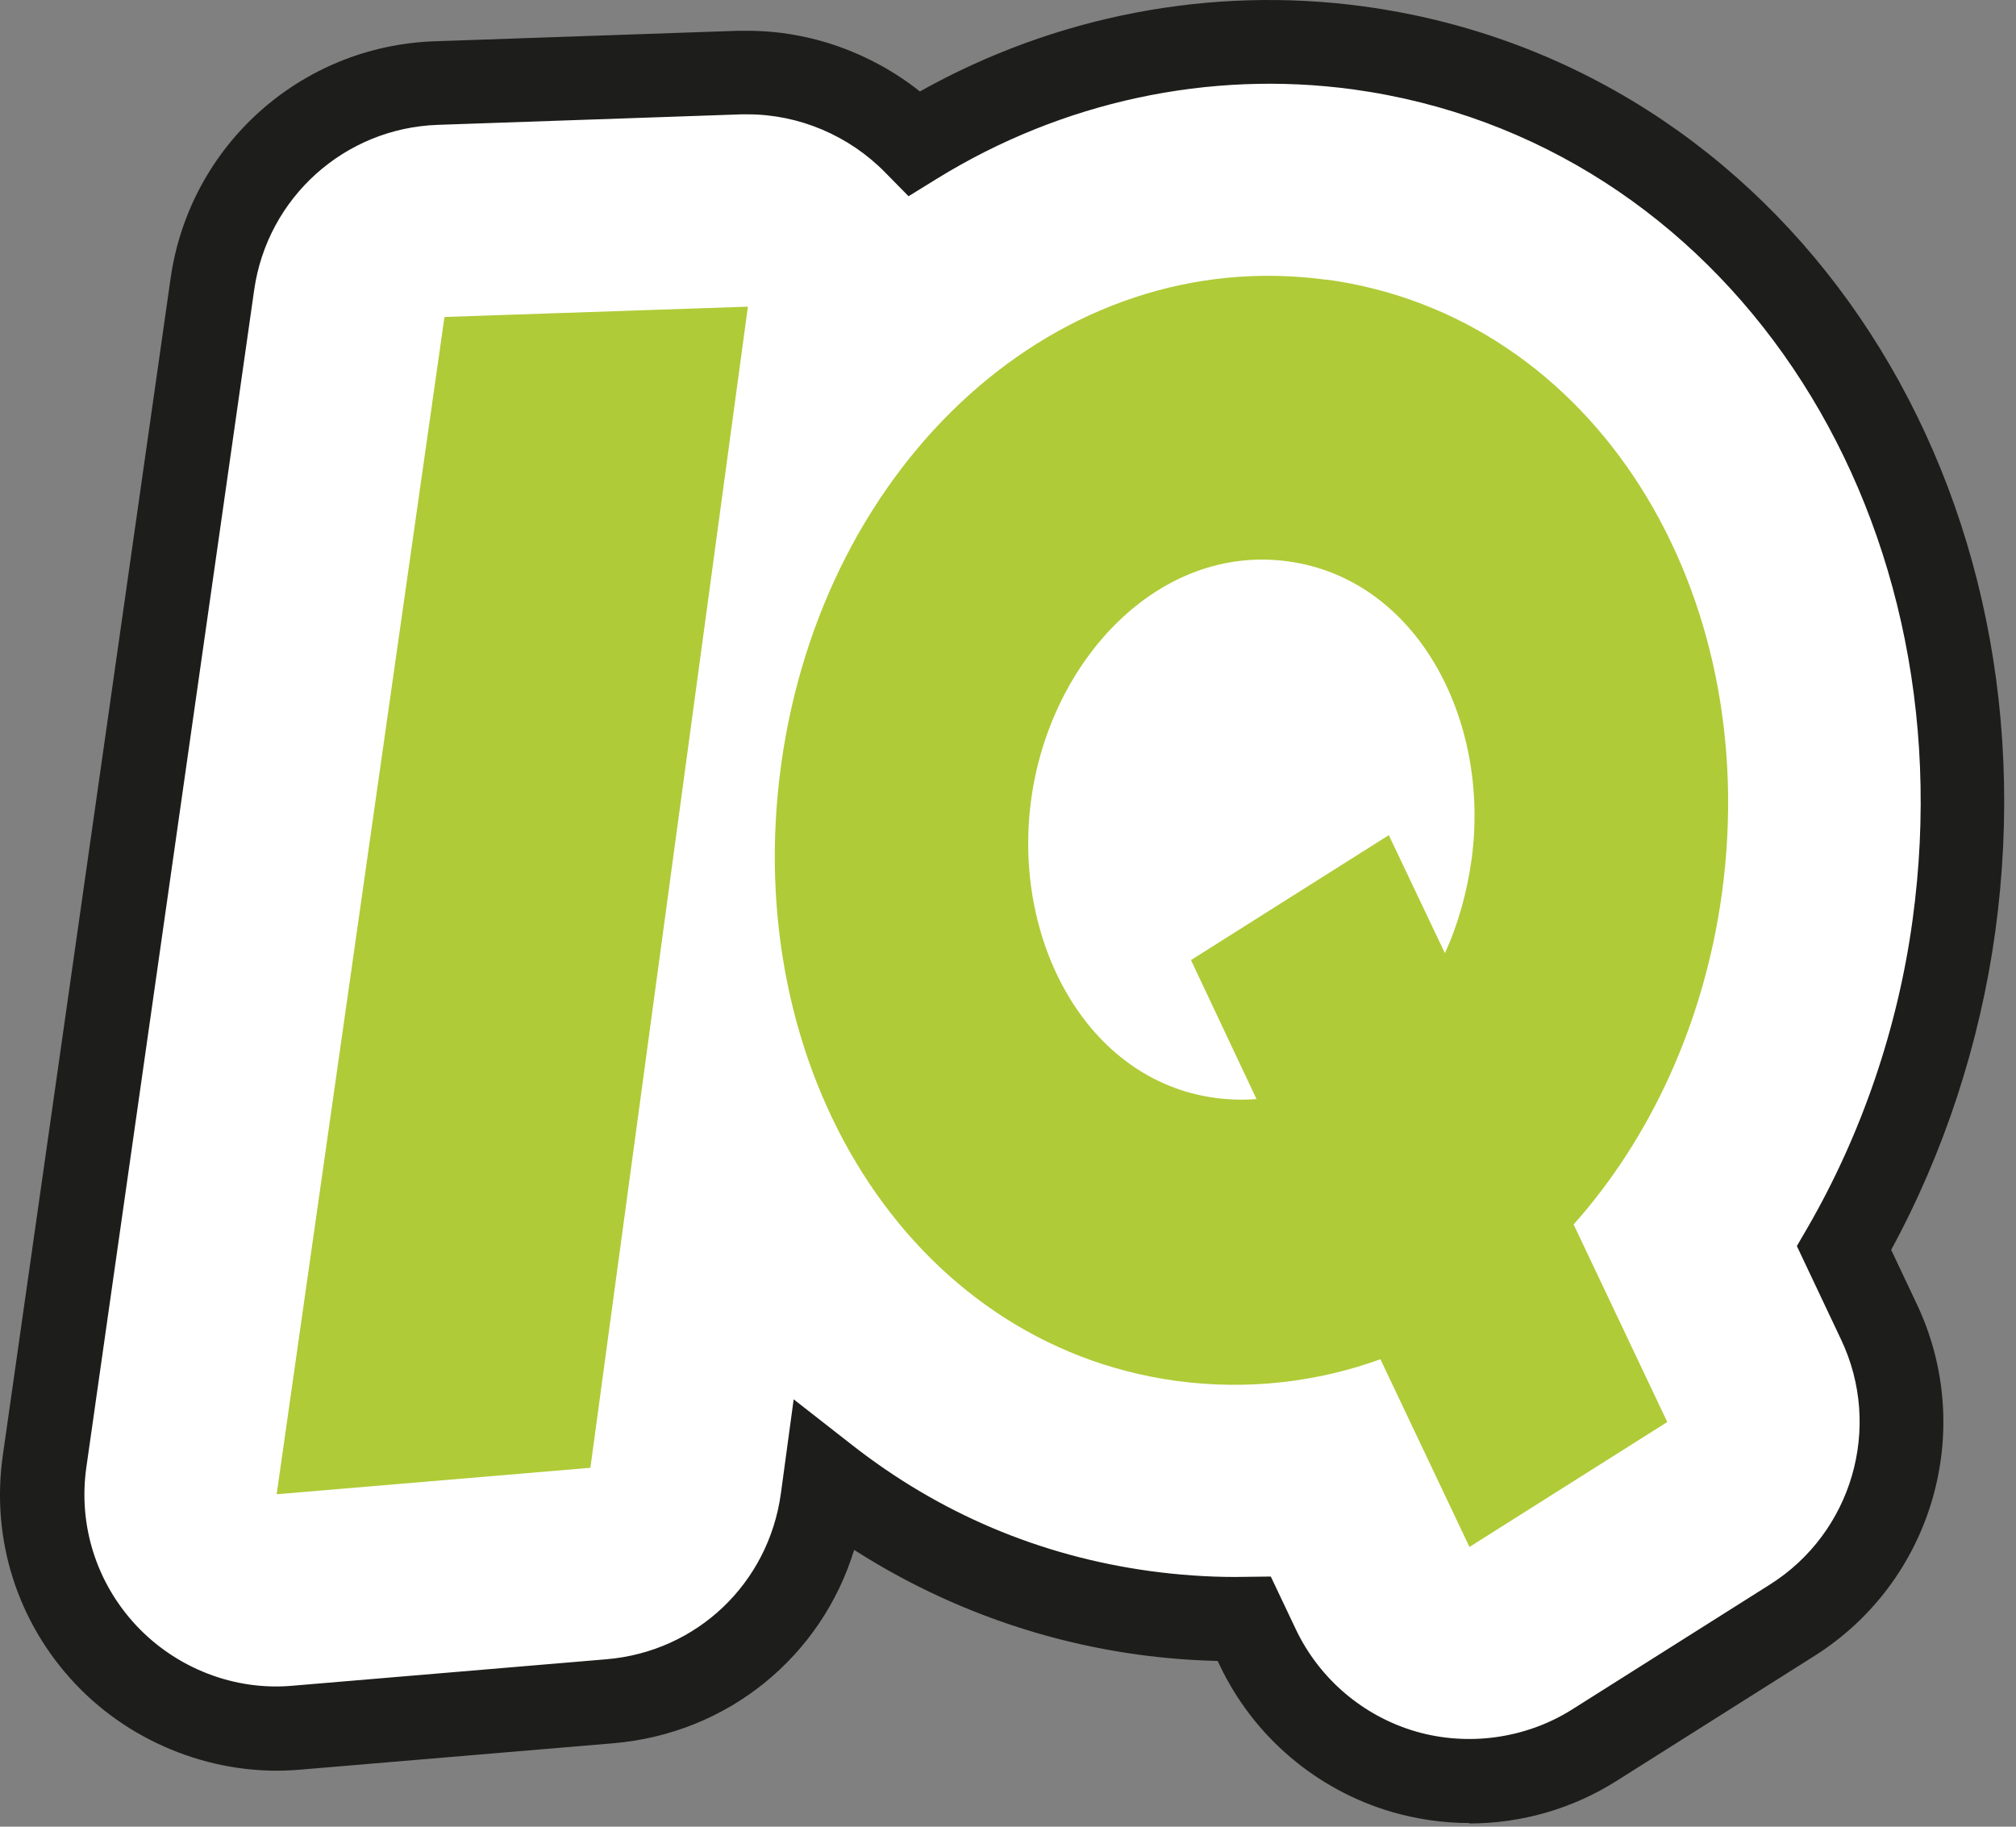
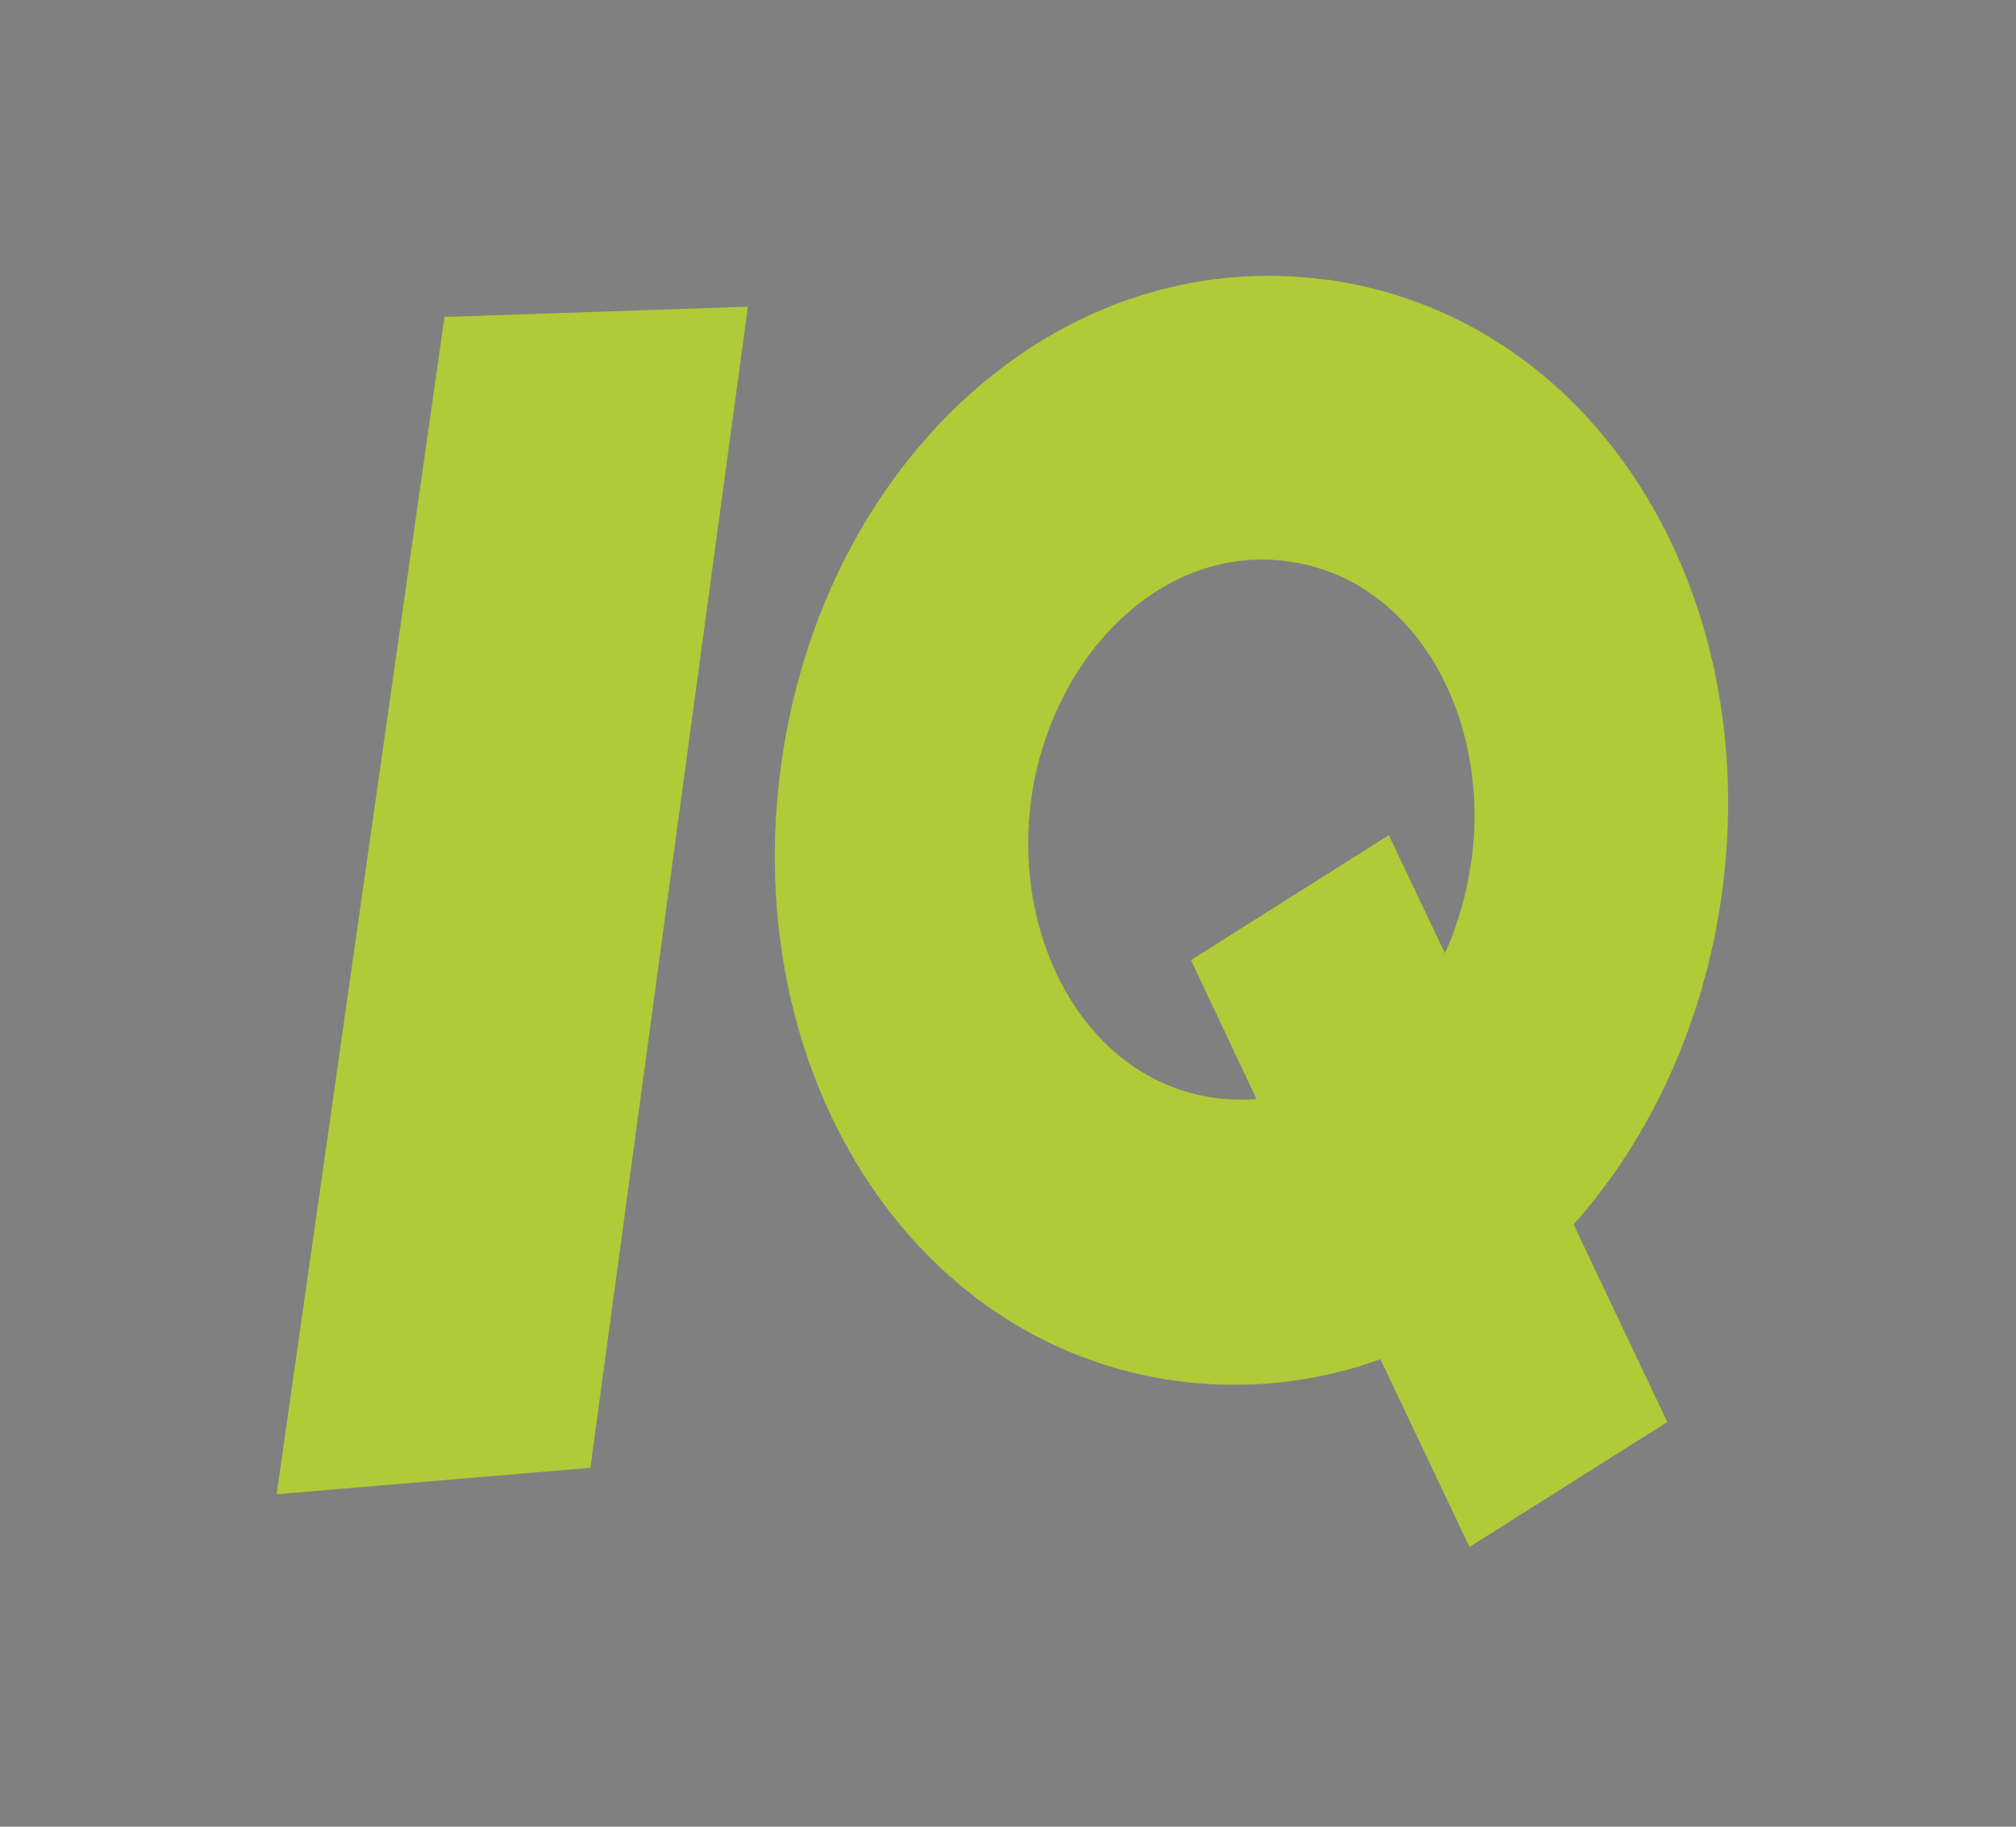
<svg xmlns="http://www.w3.org/2000/svg" width="96" height="87" viewBox="0 0 96 87" fill="none">
  <rect x="0" y="0" width="96" height="87" fill="#808080" stroke="none" />
-   <path d="M64.694 2.266C63.274 2.076 61.824 1.976 60.394 1.976C54.304 1.976 48.565 3.716 43.575 6.806C41.475 4.666 38.614 3.446 35.614 3.446C35.484 3.446 35.364 3.446 35.234 3.446L20.785 3.936C15.384 4.116 10.884 8.156 10.124 13.506L2.134 69.566C1.654 72.926 2.735 76.326 5.065 78.796C7.185 81.036 10.124 82.296 13.174 82.296C13.484 82.296 13.794 82.286 14.114 82.256L29.055 80.996C34.264 80.556 38.474 76.566 39.174 71.376L39.315 70.346C43.614 73.716 48.764 75.996 54.505 76.776C55.925 76.976 57.374 77.066 58.804 77.066C58.955 77.066 59.114 77.066 59.264 77.066L59.904 78.416C61.274 81.296 63.804 83.456 66.874 84.346C67.894 84.646 68.945 84.786 69.984 84.786C72.075 84.786 74.134 84.196 75.934 83.066L85.354 77.116C90.124 74.106 91.894 68.006 89.484 62.906L87.815 59.396C90.495 54.776 92.294 49.506 93.044 44.036C95.894 23.156 83.444 4.796 64.684 2.226L64.694 2.266Z" fill="white" />
-   <path d="M69.975 86.826C68.734 86.826 67.495 86.646 66.305 86.306C62.695 85.256 59.695 82.706 58.085 79.316L57.984 79.106C56.724 79.076 55.455 78.976 54.215 78.806C49.385 78.146 44.764 76.436 40.674 73.816C39.114 78.896 34.664 82.566 29.204 83.026L14.264 84.286C10.335 84.626 6.324 83.096 3.594 80.206C0.824 77.276 -0.436 73.306 0.134 69.316L8.124 13.256C9.024 6.936 14.315 2.186 20.695 1.966L35.144 1.466C35.304 1.466 35.444 1.466 35.594 1.466C38.564 1.466 41.475 2.506 43.805 4.356C50.245 0.746 57.664 -0.684 64.945 0.306C84.814 3.026 98.014 22.376 95.014 44.366C94.284 49.676 92.575 54.896 90.055 59.526L91.275 62.106C94.124 68.116 92.024 75.316 86.404 78.866L76.984 84.816C74.885 86.146 72.454 86.846 69.965 86.846L69.975 86.826ZM60.514 75.086L61.705 77.596C62.825 79.956 64.914 81.736 67.424 82.466C69.914 83.186 72.664 82.806 74.864 81.416L84.284 75.466C88.195 72.996 89.654 67.986 87.674 63.806L85.565 59.346L86.094 58.436C88.644 54.016 90.375 48.966 91.075 43.816C93.775 24.046 82.074 6.676 64.424 4.256C57.564 3.326 50.574 4.836 44.624 8.506L43.264 9.346L42.144 8.206C40.424 6.456 38.044 5.446 35.614 5.446H35.294L20.854 5.946C16.414 6.096 12.734 9.406 12.104 13.806L4.114 69.866C3.714 72.646 4.595 75.406 6.515 77.446C8.415 79.456 11.164 80.536 13.934 80.286L28.874 79.026C33.184 78.666 36.594 75.416 37.184 71.136L37.794 66.646L40.544 68.796C44.724 72.076 49.514 74.106 54.775 74.826C56.105 75.006 57.465 75.106 58.805 75.106L60.525 75.086H60.514Z" fill="#1D1D1B" />
  <path d="M21.164 15.096L35.614 14.606L28.114 69.906L13.174 71.166L21.164 15.106V15.096ZM63.174 13.326C50.424 11.586 39.174 21.986 37.194 36.446C35.214 50.906 43.254 64.016 56.004 65.766C59.404 66.226 62.734 65.826 65.734 64.736L69.974 73.676L79.394 67.726L74.934 58.316C78.574 54.236 81.144 48.736 81.994 42.566C83.974 28.106 75.924 15.066 63.174 13.316M70.074 40.936C69.864 42.466 69.434 44.036 68.804 45.396L66.134 39.776L56.714 45.726L59.834 52.346C59.164 52.396 58.494 52.376 57.844 52.286C51.714 51.446 48.194 44.746 49.104 38.076C50.014 31.406 55.204 25.896 61.334 26.736C67.474 27.576 70.984 34.276 70.074 40.946" fill="#AFCB37" />
</svg>